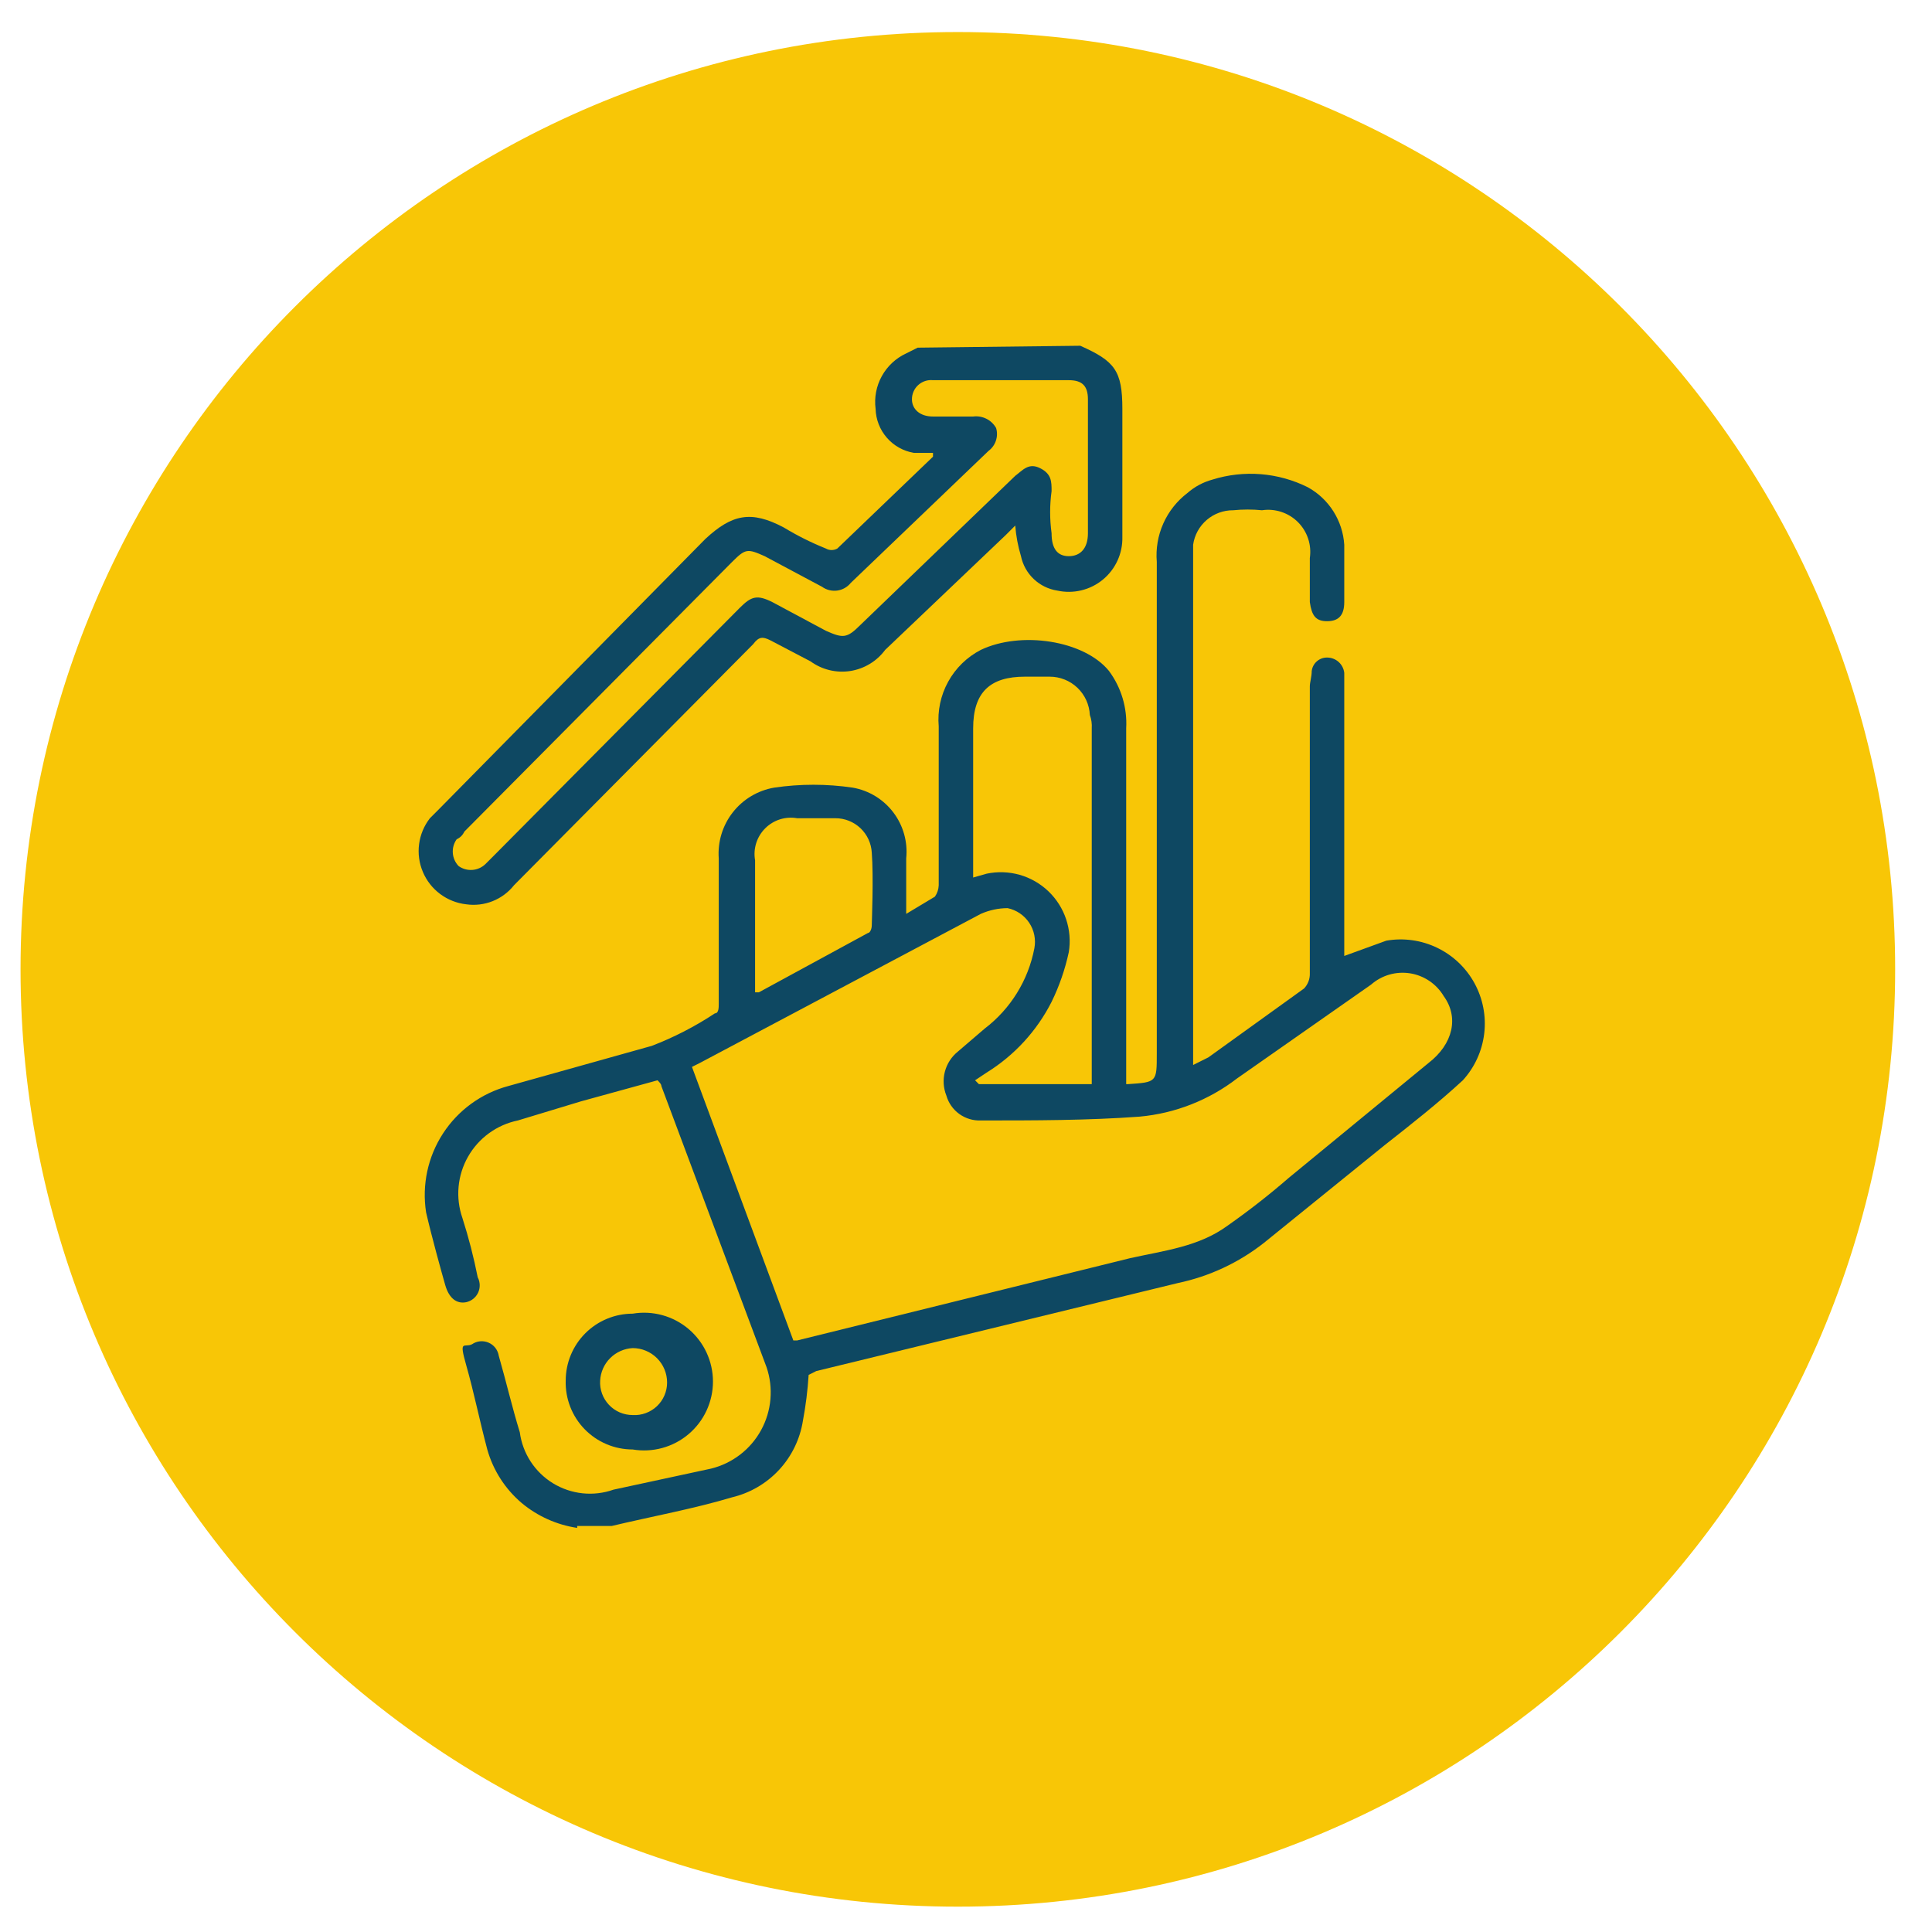
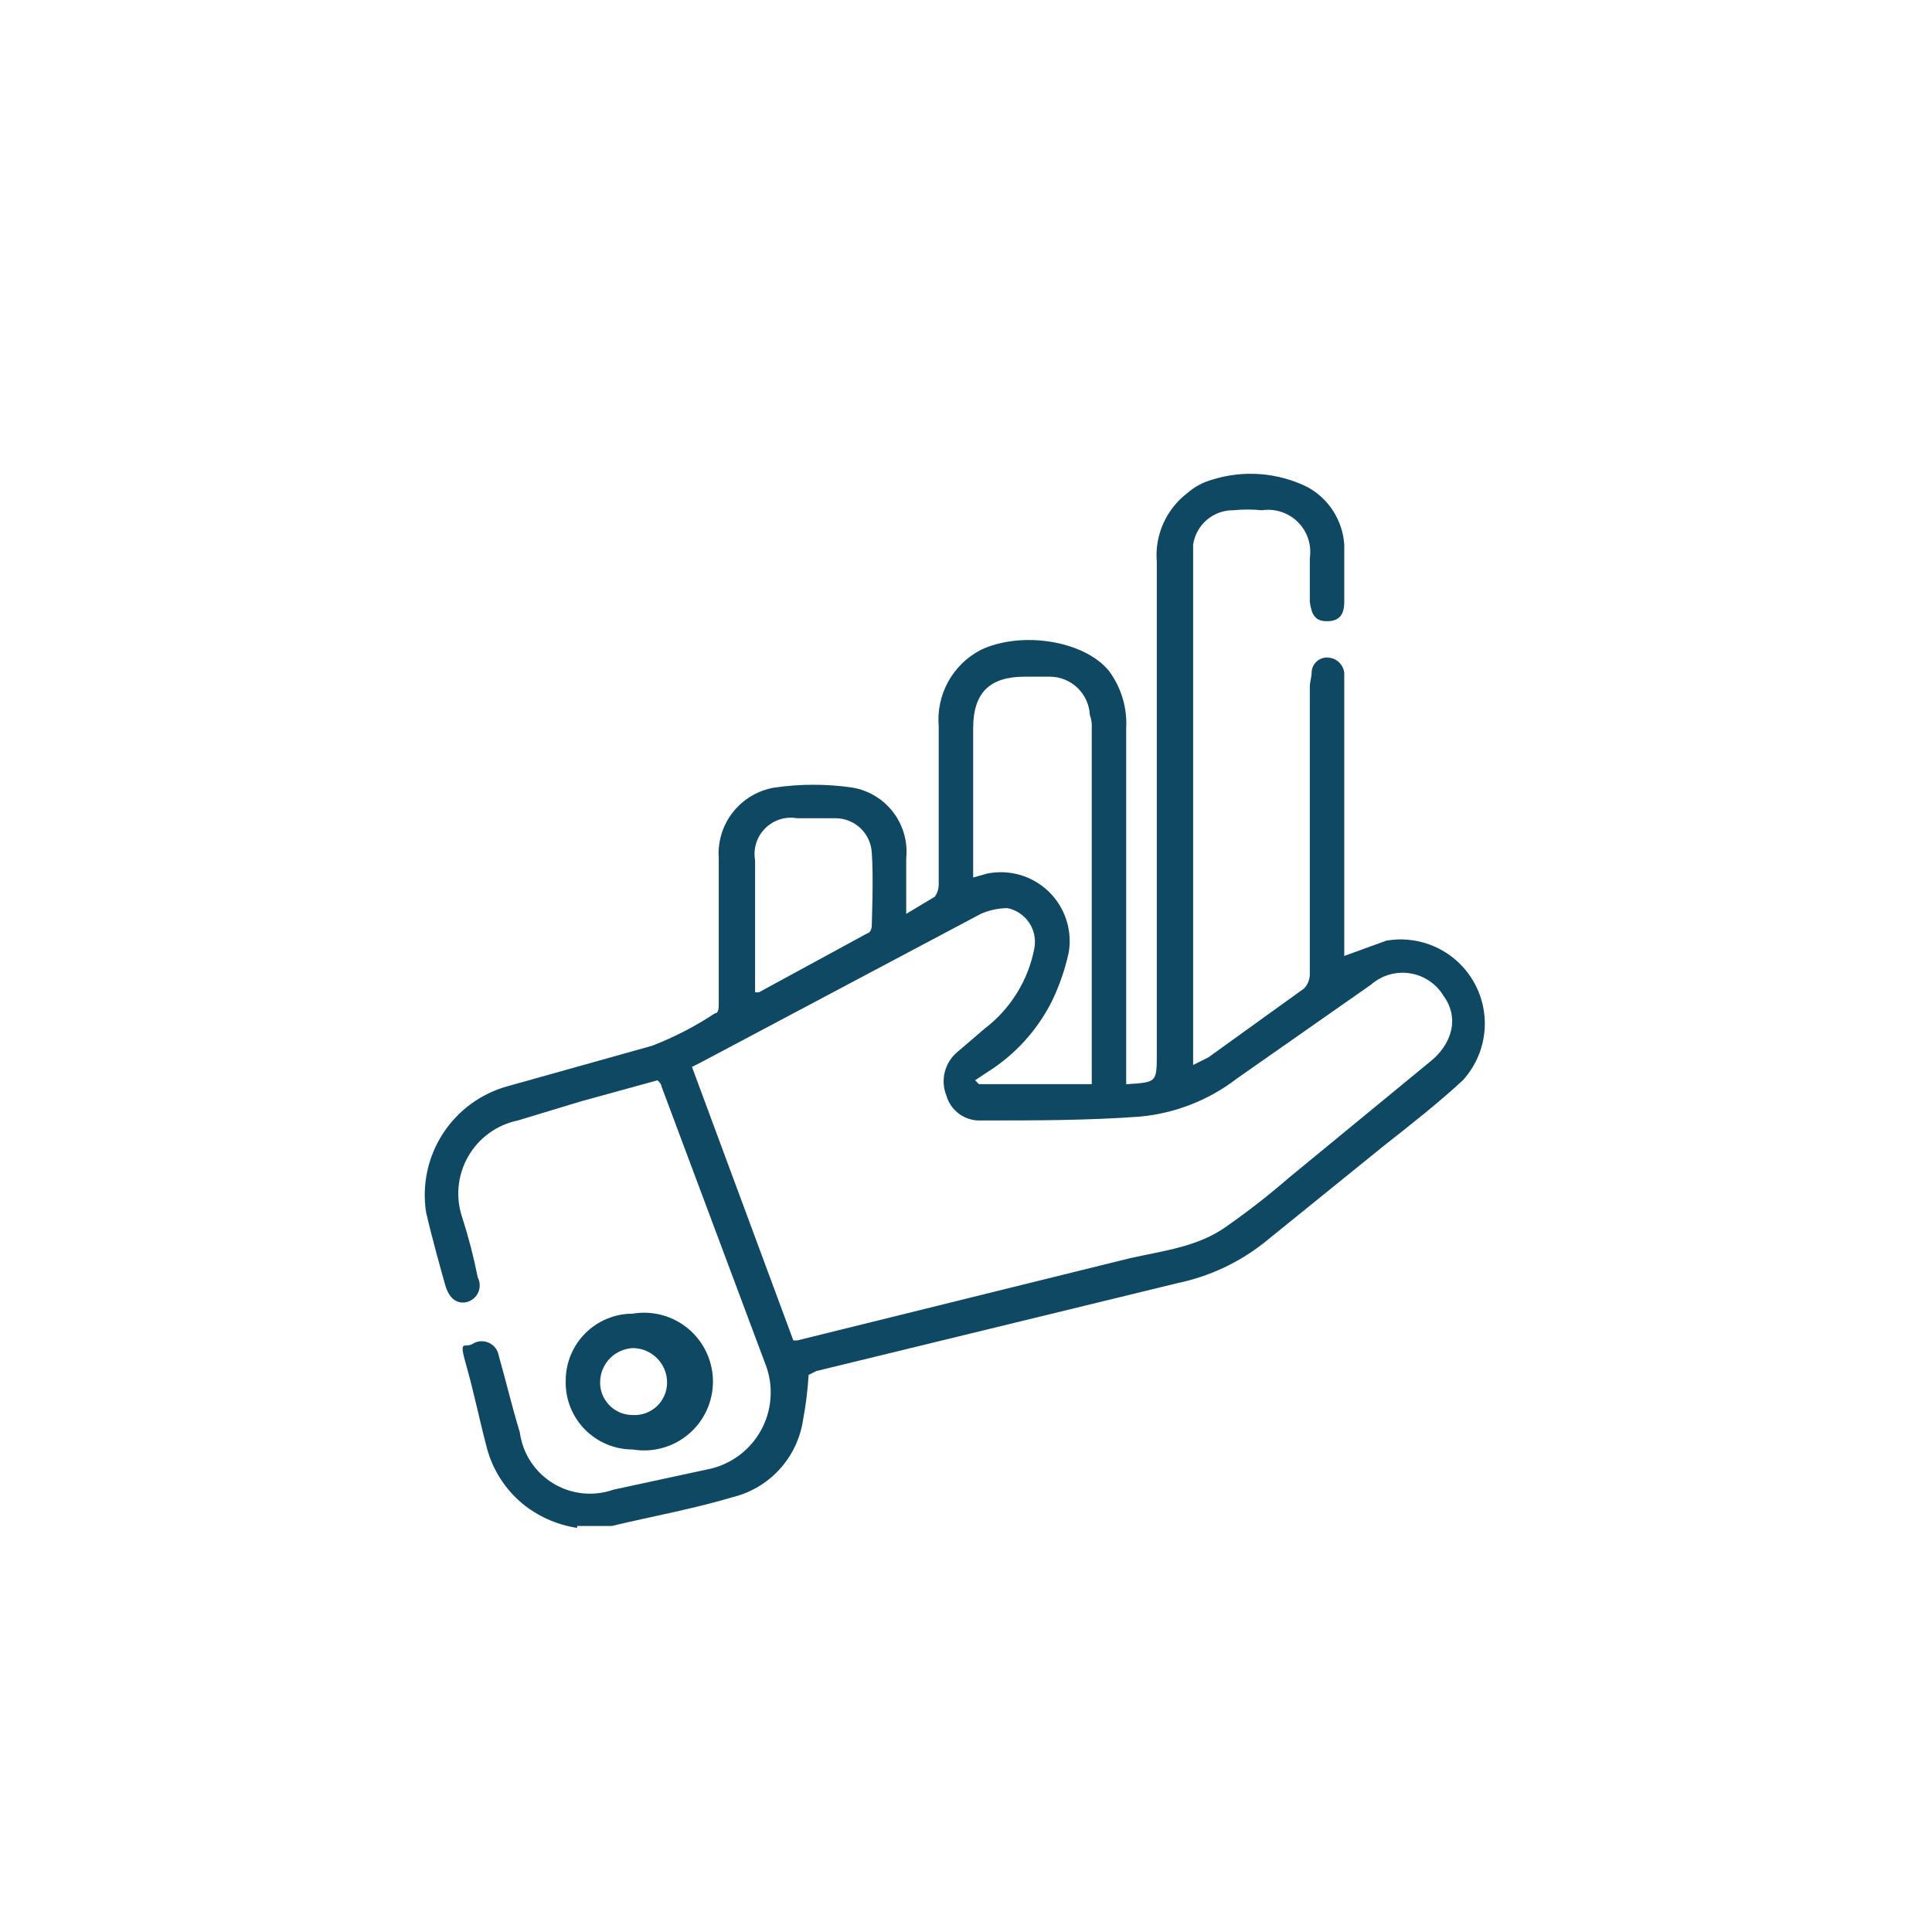
<svg xmlns="http://www.w3.org/2000/svg" width="101" height="101" viewBox="0 0 101 101" fill="none">
-   <path d="M50.074 99.675C77.136 99.675 99.074 77.737 99.074 50.675C99.074 23.613 77.136 1.675 50.074 1.675C23.012 1.675 1.074 23.613 1.074 50.675C1.074 77.737 23.012 99.675 50.074 99.675Z" fill="#F8C606" />
  <path d="M30.174 79.875C29.106 79.715 28.103 79.265 27.274 78.575C26.409 77.841 25.782 76.867 25.474 75.775C25.074 74.275 24.774 72.775 24.374 71.375C23.974 69.975 24.274 70.475 24.674 70.275C24.799 70.189 24.944 70.135 25.095 70.12C25.247 70.105 25.399 70.129 25.539 70.189C25.679 70.249 25.802 70.343 25.895 70.463C25.988 70.583 26.05 70.725 26.074 70.875C26.474 72.275 26.774 73.575 27.174 74.875C27.246 75.421 27.44 75.943 27.74 76.404C28.041 76.866 28.44 77.254 28.909 77.542C29.379 77.829 29.907 78.008 30.454 78.066C31.001 78.124 31.555 78.058 32.074 77.875L37.174 76.775C37.725 76.639 38.242 76.39 38.693 76.043C39.143 75.697 39.516 75.261 39.789 74.762C40.061 74.264 40.227 73.715 40.276 73.149C40.325 72.583 40.257 72.013 40.074 71.475L34.574 56.775C34.574 56.675 34.474 56.575 34.374 56.475L30.374 57.575L27.074 58.575C26.53 58.687 26.016 58.913 25.566 59.24C25.117 59.566 24.742 59.985 24.468 60.468C24.193 60.95 24.025 61.486 23.974 62.039C23.923 62.593 23.991 63.15 24.174 63.675C24.499 64.692 24.766 65.727 24.974 66.775C25.039 66.897 25.074 67.033 25.078 67.172C25.082 67.31 25.054 67.448 24.996 67.574C24.938 67.699 24.851 67.81 24.743 67.897C24.636 67.984 24.509 68.045 24.374 68.075C23.874 68.175 23.474 67.875 23.274 67.175C23.074 66.475 22.574 64.675 22.274 63.375C22.052 61.938 22.367 60.47 23.161 59.252C23.954 58.034 25.17 57.152 26.574 56.775L34.074 54.675C35.232 54.23 36.339 53.66 37.374 52.975C37.574 52.975 37.574 52.675 37.574 52.475V44.875C37.512 44.008 37.774 43.15 38.31 42.466C38.846 41.782 39.617 41.322 40.474 41.175C41.833 40.975 43.214 40.975 44.574 41.175C45.422 41.322 46.183 41.786 46.703 42.473C47.223 43.16 47.462 44.018 47.374 44.875V47.775L48.874 46.875C48.998 46.699 49.067 46.49 49.074 46.275V37.975C49.003 37.165 49.174 36.353 49.566 35.641C49.957 34.928 50.552 34.349 51.274 33.975C53.374 32.975 56.674 33.475 57.974 35.075C58.615 35.939 58.934 37.001 58.874 38.075V56.675H58.974C60.474 56.575 60.474 56.575 60.474 55.075V29.375C60.417 28.689 60.533 27.999 60.813 27.37C61.093 26.741 61.526 26.192 62.074 25.775C62.449 25.446 62.893 25.207 63.374 25.075C65.029 24.556 66.822 24.699 68.374 25.475C68.917 25.776 69.375 26.208 69.707 26.732C70.039 27.256 70.234 27.856 70.274 28.475V31.475C70.274 32.175 69.974 32.475 69.374 32.475C68.774 32.475 68.574 32.175 68.474 31.475V29.175C68.524 28.835 68.495 28.488 68.387 28.161C68.279 27.835 68.096 27.538 67.853 27.295C67.61 27.052 67.314 26.87 66.987 26.762C66.661 26.654 66.314 26.624 65.974 26.675C65.475 26.625 64.972 26.625 64.474 26.675C63.965 26.67 63.472 26.849 63.086 27.18C62.699 27.512 62.446 27.971 62.374 28.475V55.675L63.174 55.275L68.174 51.675C68.275 51.568 68.353 51.443 68.405 51.305C68.456 51.168 68.48 51.022 68.474 50.875V35.875C68.474 35.675 68.574 35.375 68.574 35.075C68.598 34.881 68.693 34.702 68.841 34.573C68.988 34.444 69.178 34.373 69.374 34.375C69.596 34.374 69.811 34.455 69.977 34.602C70.143 34.75 70.249 34.954 70.274 35.175V49.975L72.474 49.175C73.377 49.019 74.307 49.149 75.133 49.548C75.959 49.946 76.64 50.592 77.081 51.397C77.521 52.201 77.7 53.123 77.591 54.033C77.482 54.944 77.091 55.797 76.474 56.475C75.174 57.675 73.774 58.775 72.374 59.875L66.074 64.975C64.755 66.012 63.215 66.731 61.574 67.075L42.674 71.675L42.274 71.875C42.223 72.68 42.123 73.482 41.974 74.275C41.822 75.233 41.39 76.125 40.731 76.837C40.072 77.549 39.217 78.049 38.274 78.275C36.274 78.875 34.074 79.275 31.974 79.775H30.174V79.875ZM41.474 70.075H41.674L59.074 65.775C60.874 65.375 62.674 65.175 64.174 64.075C65.283 63.297 66.351 62.463 67.374 61.575L74.674 55.575C75.974 54.575 76.274 53.175 75.474 52.075C75.286 51.759 75.031 51.489 74.727 51.283C74.423 51.077 74.077 50.94 73.715 50.883C73.352 50.826 72.981 50.849 72.628 50.951C72.275 51.054 71.95 51.232 71.674 51.475L64.674 56.375C63.198 57.513 61.429 58.207 59.574 58.375C56.874 58.575 54.074 58.575 51.274 58.575C50.871 58.591 50.476 58.471 50.149 58.236C49.823 58 49.585 57.662 49.474 57.275C49.315 56.878 49.287 56.44 49.395 56.026C49.503 55.612 49.741 55.244 50.074 54.975L51.474 53.775C52.829 52.744 53.755 51.248 54.074 49.575C54.162 49.111 54.065 48.631 53.803 48.239C53.542 47.846 53.136 47.572 52.674 47.475C52.191 47.477 51.715 47.58 51.274 47.775L36.574 55.575L36.174 55.775L41.474 70.075ZM57.074 56.675V38.075C57.09 37.837 57.056 37.599 56.974 37.375C56.948 36.836 56.715 36.327 56.324 35.954C55.933 35.582 55.414 35.374 54.874 35.375H53.574C51.774 35.375 50.874 36.175 50.874 38.075V45.875L51.574 45.675C52.146 45.554 52.74 45.574 53.303 45.733C53.866 45.893 54.381 46.187 54.805 46.591C55.228 46.995 55.547 47.496 55.733 48.051C55.919 48.606 55.968 49.197 55.874 49.775C55.68 50.675 55.378 51.548 54.974 52.375C54.201 53.897 53.025 55.177 51.574 56.075L50.974 56.475L51.174 56.675H57.074ZM39.474 51.875H39.674L45.374 48.775C45.474 48.775 45.574 48.575 45.574 48.375C45.574 48.175 45.674 45.875 45.574 44.575C45.548 44.089 45.337 43.631 44.983 43.296C44.63 42.961 44.161 42.774 43.674 42.775H41.674C41.373 42.722 41.064 42.743 40.773 42.834C40.482 42.926 40.217 43.087 40.002 43.303C39.786 43.519 39.625 43.783 39.533 44.074C39.441 44.365 39.421 44.674 39.474 44.975V51.875Z" fill="#0E4862" />
-   <path d="M56.474 18.075C58.274 18.875 58.674 19.375 58.674 21.375V28.075C58.684 28.499 58.597 28.92 58.42 29.306C58.244 29.691 57.982 30.032 57.654 30.302C57.327 30.571 56.943 30.763 56.53 30.862C56.118 30.962 55.688 30.966 55.274 30.875C54.812 30.804 54.382 30.593 54.043 30.272C53.703 29.95 53.47 29.533 53.374 29.075C53.217 28.554 53.116 28.017 53.074 27.475L52.574 27.975L46.274 33.975C45.835 34.569 45.178 34.966 44.447 35.079C43.717 35.191 42.971 35.01 42.374 34.575L40.274 33.475C39.874 33.275 39.674 33.275 39.374 33.675L26.874 46.275C26.581 46.646 26.196 46.933 25.757 47.109C25.319 47.284 24.842 47.342 24.374 47.275C23.879 47.22 23.409 47.033 23.01 46.736C22.611 46.438 22.299 46.04 22.106 45.581C21.912 45.123 21.844 44.621 21.909 44.128C21.974 43.635 22.169 43.168 22.474 42.775L22.974 42.275L36.874 28.175C38.274 26.875 39.274 26.675 40.974 27.575C41.676 28.001 42.412 28.369 43.174 28.675C43.265 28.728 43.368 28.755 43.474 28.755C43.579 28.755 43.683 28.728 43.774 28.675L48.774 23.875V23.675H47.774C47.226 23.582 46.727 23.303 46.362 22.883C45.997 22.464 45.789 21.931 45.774 21.375C45.697 20.784 45.811 20.184 46.099 19.663C46.387 19.142 46.833 18.725 47.374 18.475L47.974 18.175L56.474 18.075ZM56.874 24.475V20.875C56.874 20.175 56.574 19.875 55.874 19.875H48.774C48.634 19.861 48.493 19.876 48.36 19.92C48.227 19.964 48.105 20.036 48.001 20.13C47.897 20.224 47.815 20.339 47.758 20.468C47.702 20.596 47.673 20.735 47.674 20.875C47.674 21.375 48.074 21.775 48.774 21.775H50.874C51.111 21.744 51.352 21.785 51.566 21.892C51.779 21.998 51.956 22.167 52.074 22.375C52.139 22.592 52.135 22.823 52.063 23.038C51.992 23.253 51.856 23.44 51.674 23.575L44.474 30.475C44.297 30.694 44.043 30.837 43.764 30.874C43.485 30.911 43.202 30.84 42.974 30.675L39.974 29.075C39.074 28.675 38.974 28.675 38.274 29.375L24.274 43.475C24.194 43.653 24.051 43.795 23.874 43.875C23.725 44.083 23.653 44.337 23.672 44.593C23.69 44.849 23.797 45.09 23.974 45.275C24.182 45.424 24.436 45.495 24.692 45.477C24.947 45.459 25.189 45.352 25.374 45.175L25.774 44.775L38.674 31.775C39.274 31.175 39.574 31.075 40.374 31.475L43.174 32.975C44.074 33.375 44.274 33.375 44.974 32.675L53.074 24.875C53.474 24.575 53.774 24.175 54.374 24.475C54.974 24.775 54.974 25.175 54.974 25.675C54.874 26.405 54.874 27.145 54.974 27.875C54.974 28.675 55.274 29.075 55.874 29.075C56.474 29.075 56.874 28.675 56.874 27.875V24.475Z" fill="#0E4862" />
  <path d="M33.074 75.775C32.605 75.775 32.142 75.681 31.711 75.499C31.279 75.317 30.889 75.05 30.563 74.715C30.236 74.379 29.981 73.981 29.811 73.545C29.641 73.109 29.56 72.643 29.574 72.175C29.574 71.247 29.942 70.356 30.599 69.7C31.255 69.044 32.145 68.675 33.074 68.675C33.59 68.588 34.119 68.615 34.623 68.753C35.128 68.891 35.597 69.138 35.996 69.476C36.396 69.814 36.717 70.235 36.937 70.71C37.157 71.184 37.272 71.701 37.272 72.225C37.272 72.748 37.157 73.265 36.937 73.74C36.717 74.215 36.396 74.636 35.996 74.974C35.597 75.312 35.128 75.558 34.623 75.697C34.119 75.835 33.59 75.862 33.074 75.775ZM33.074 73.975C33.305 73.989 33.537 73.955 33.755 73.875C33.973 73.796 34.172 73.673 34.341 73.514C34.51 73.355 34.644 73.162 34.735 72.949C34.827 72.736 34.874 72.507 34.874 72.275C34.874 71.797 34.684 71.34 34.346 71.002C34.009 70.665 33.551 70.475 33.074 70.475C32.631 70.499 32.212 70.686 31.898 70.999C31.584 71.313 31.398 71.732 31.374 72.175C31.36 72.406 31.394 72.638 31.473 72.856C31.552 73.074 31.676 73.273 31.835 73.442C31.994 73.611 32.186 73.745 32.399 73.837C32.612 73.928 32.842 73.975 33.074 73.975Z" fill="#0E4862" />
</svg>